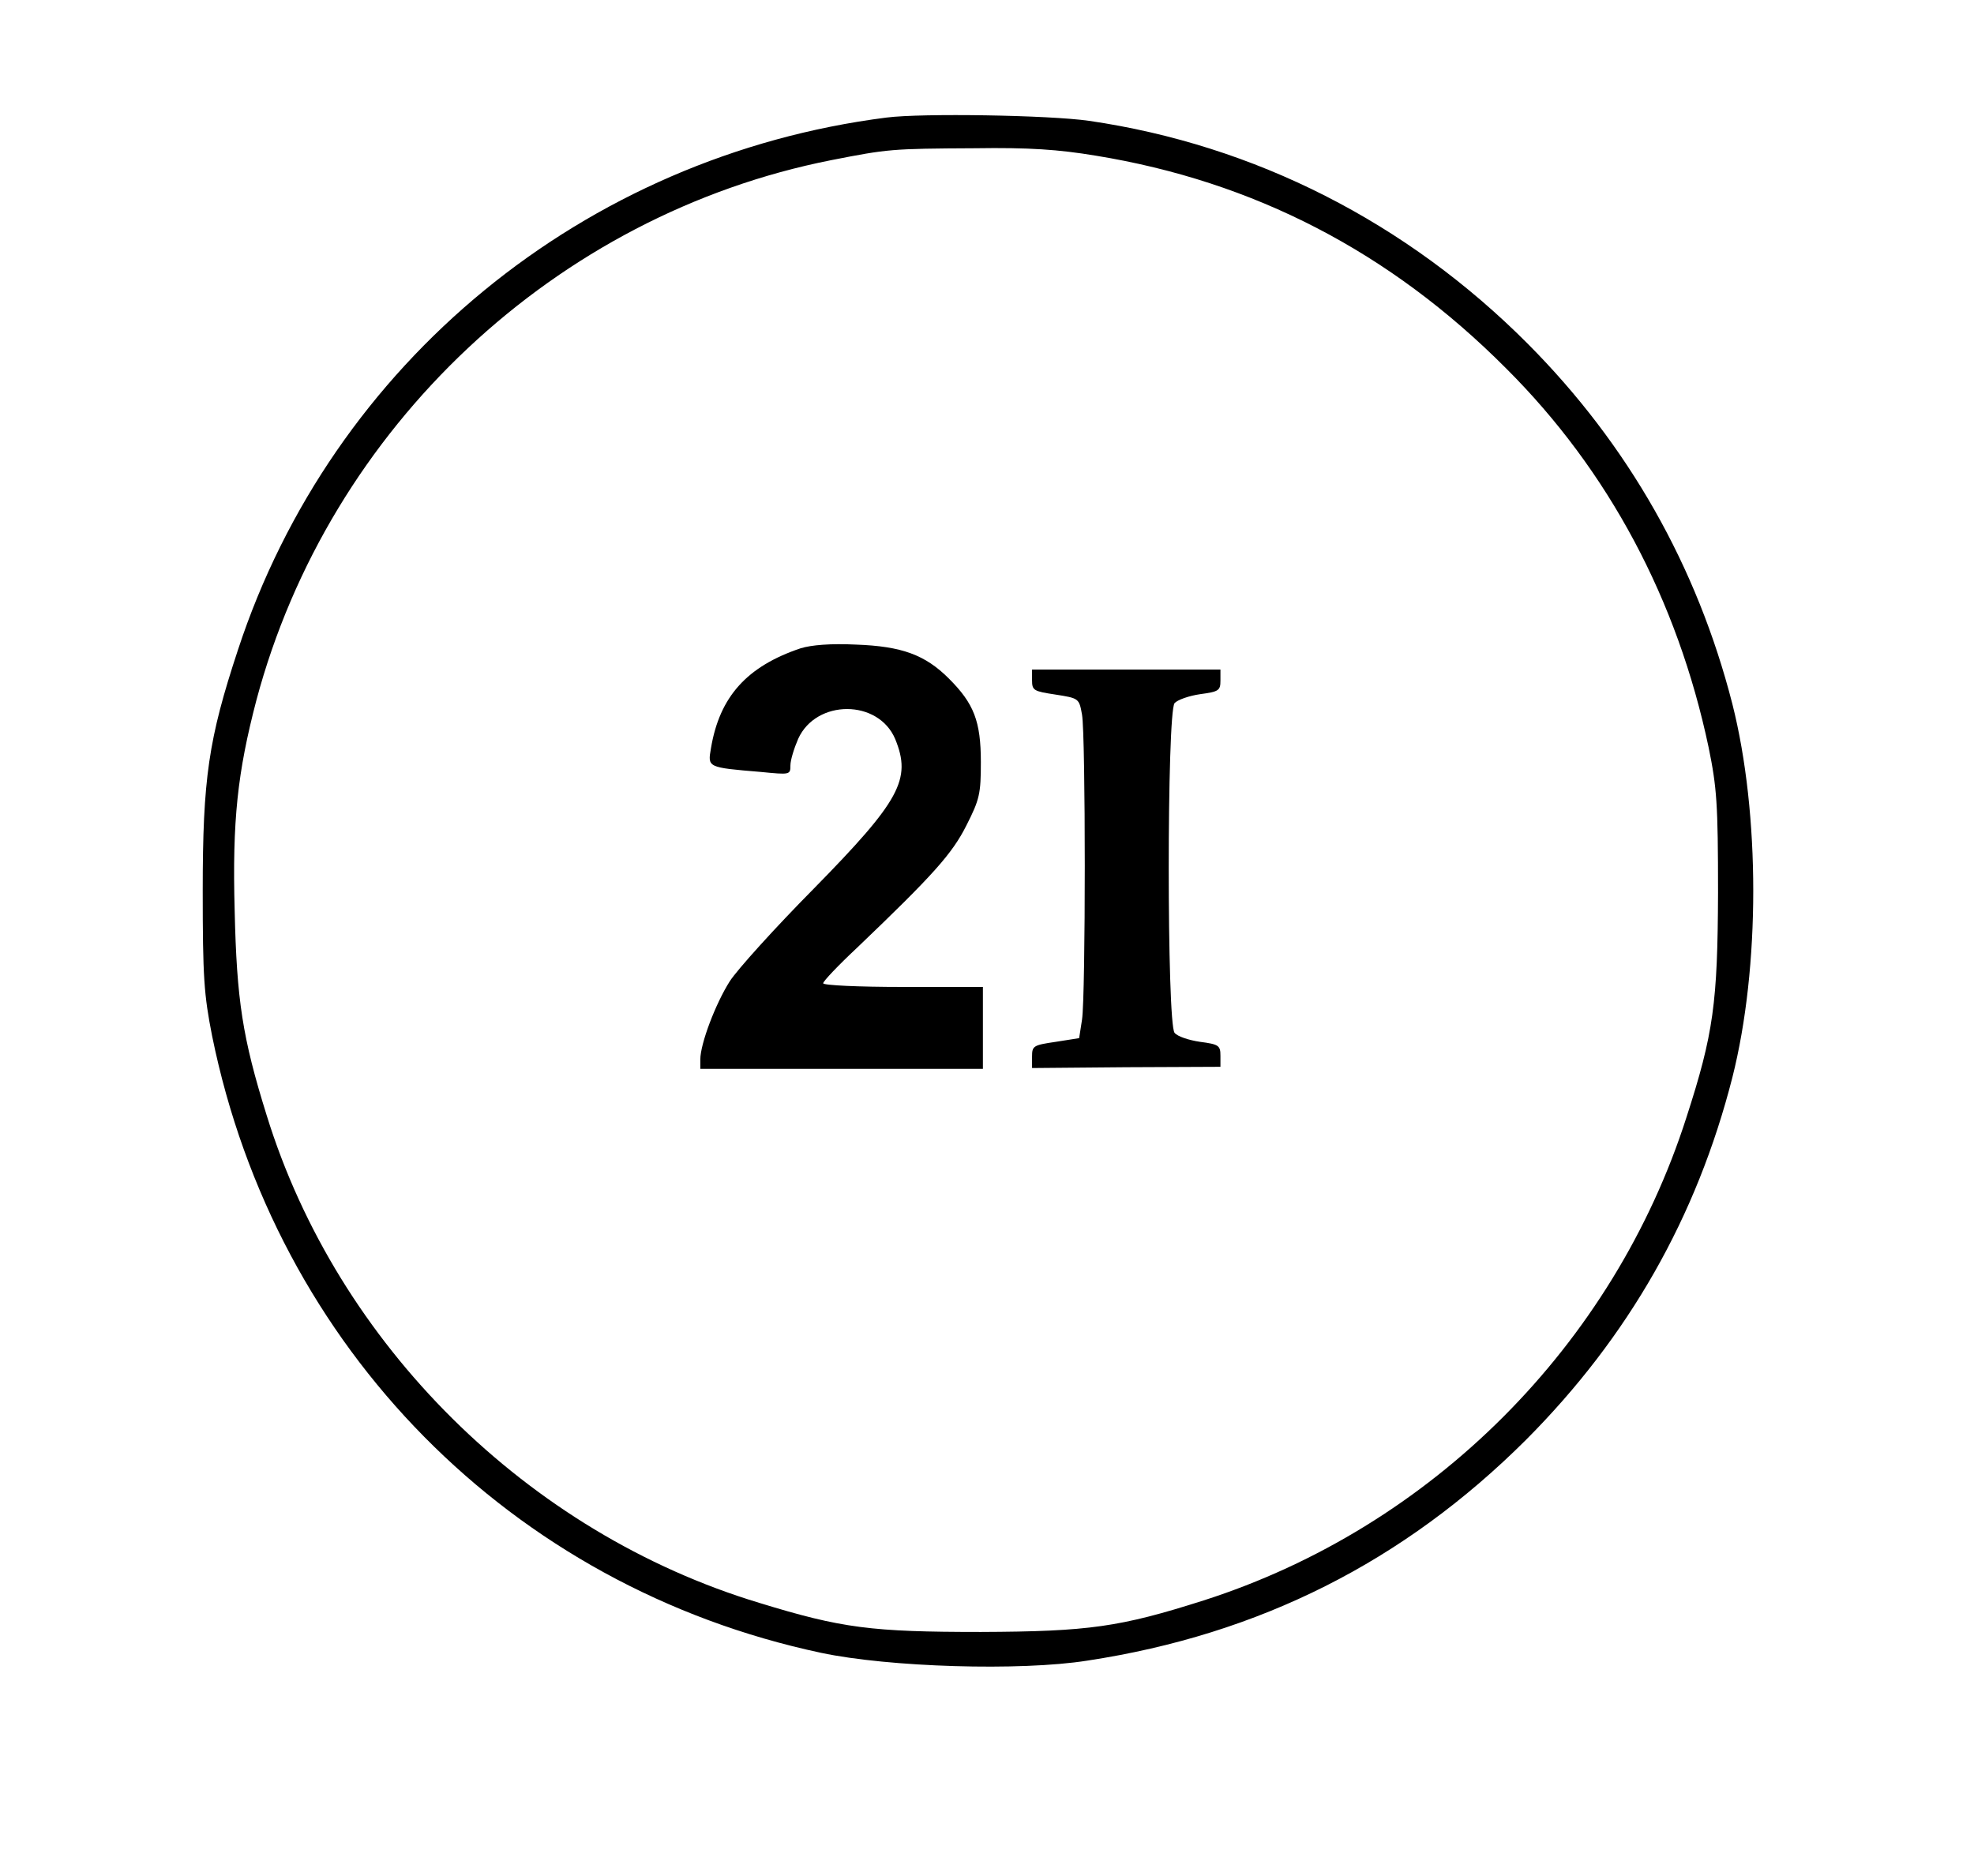
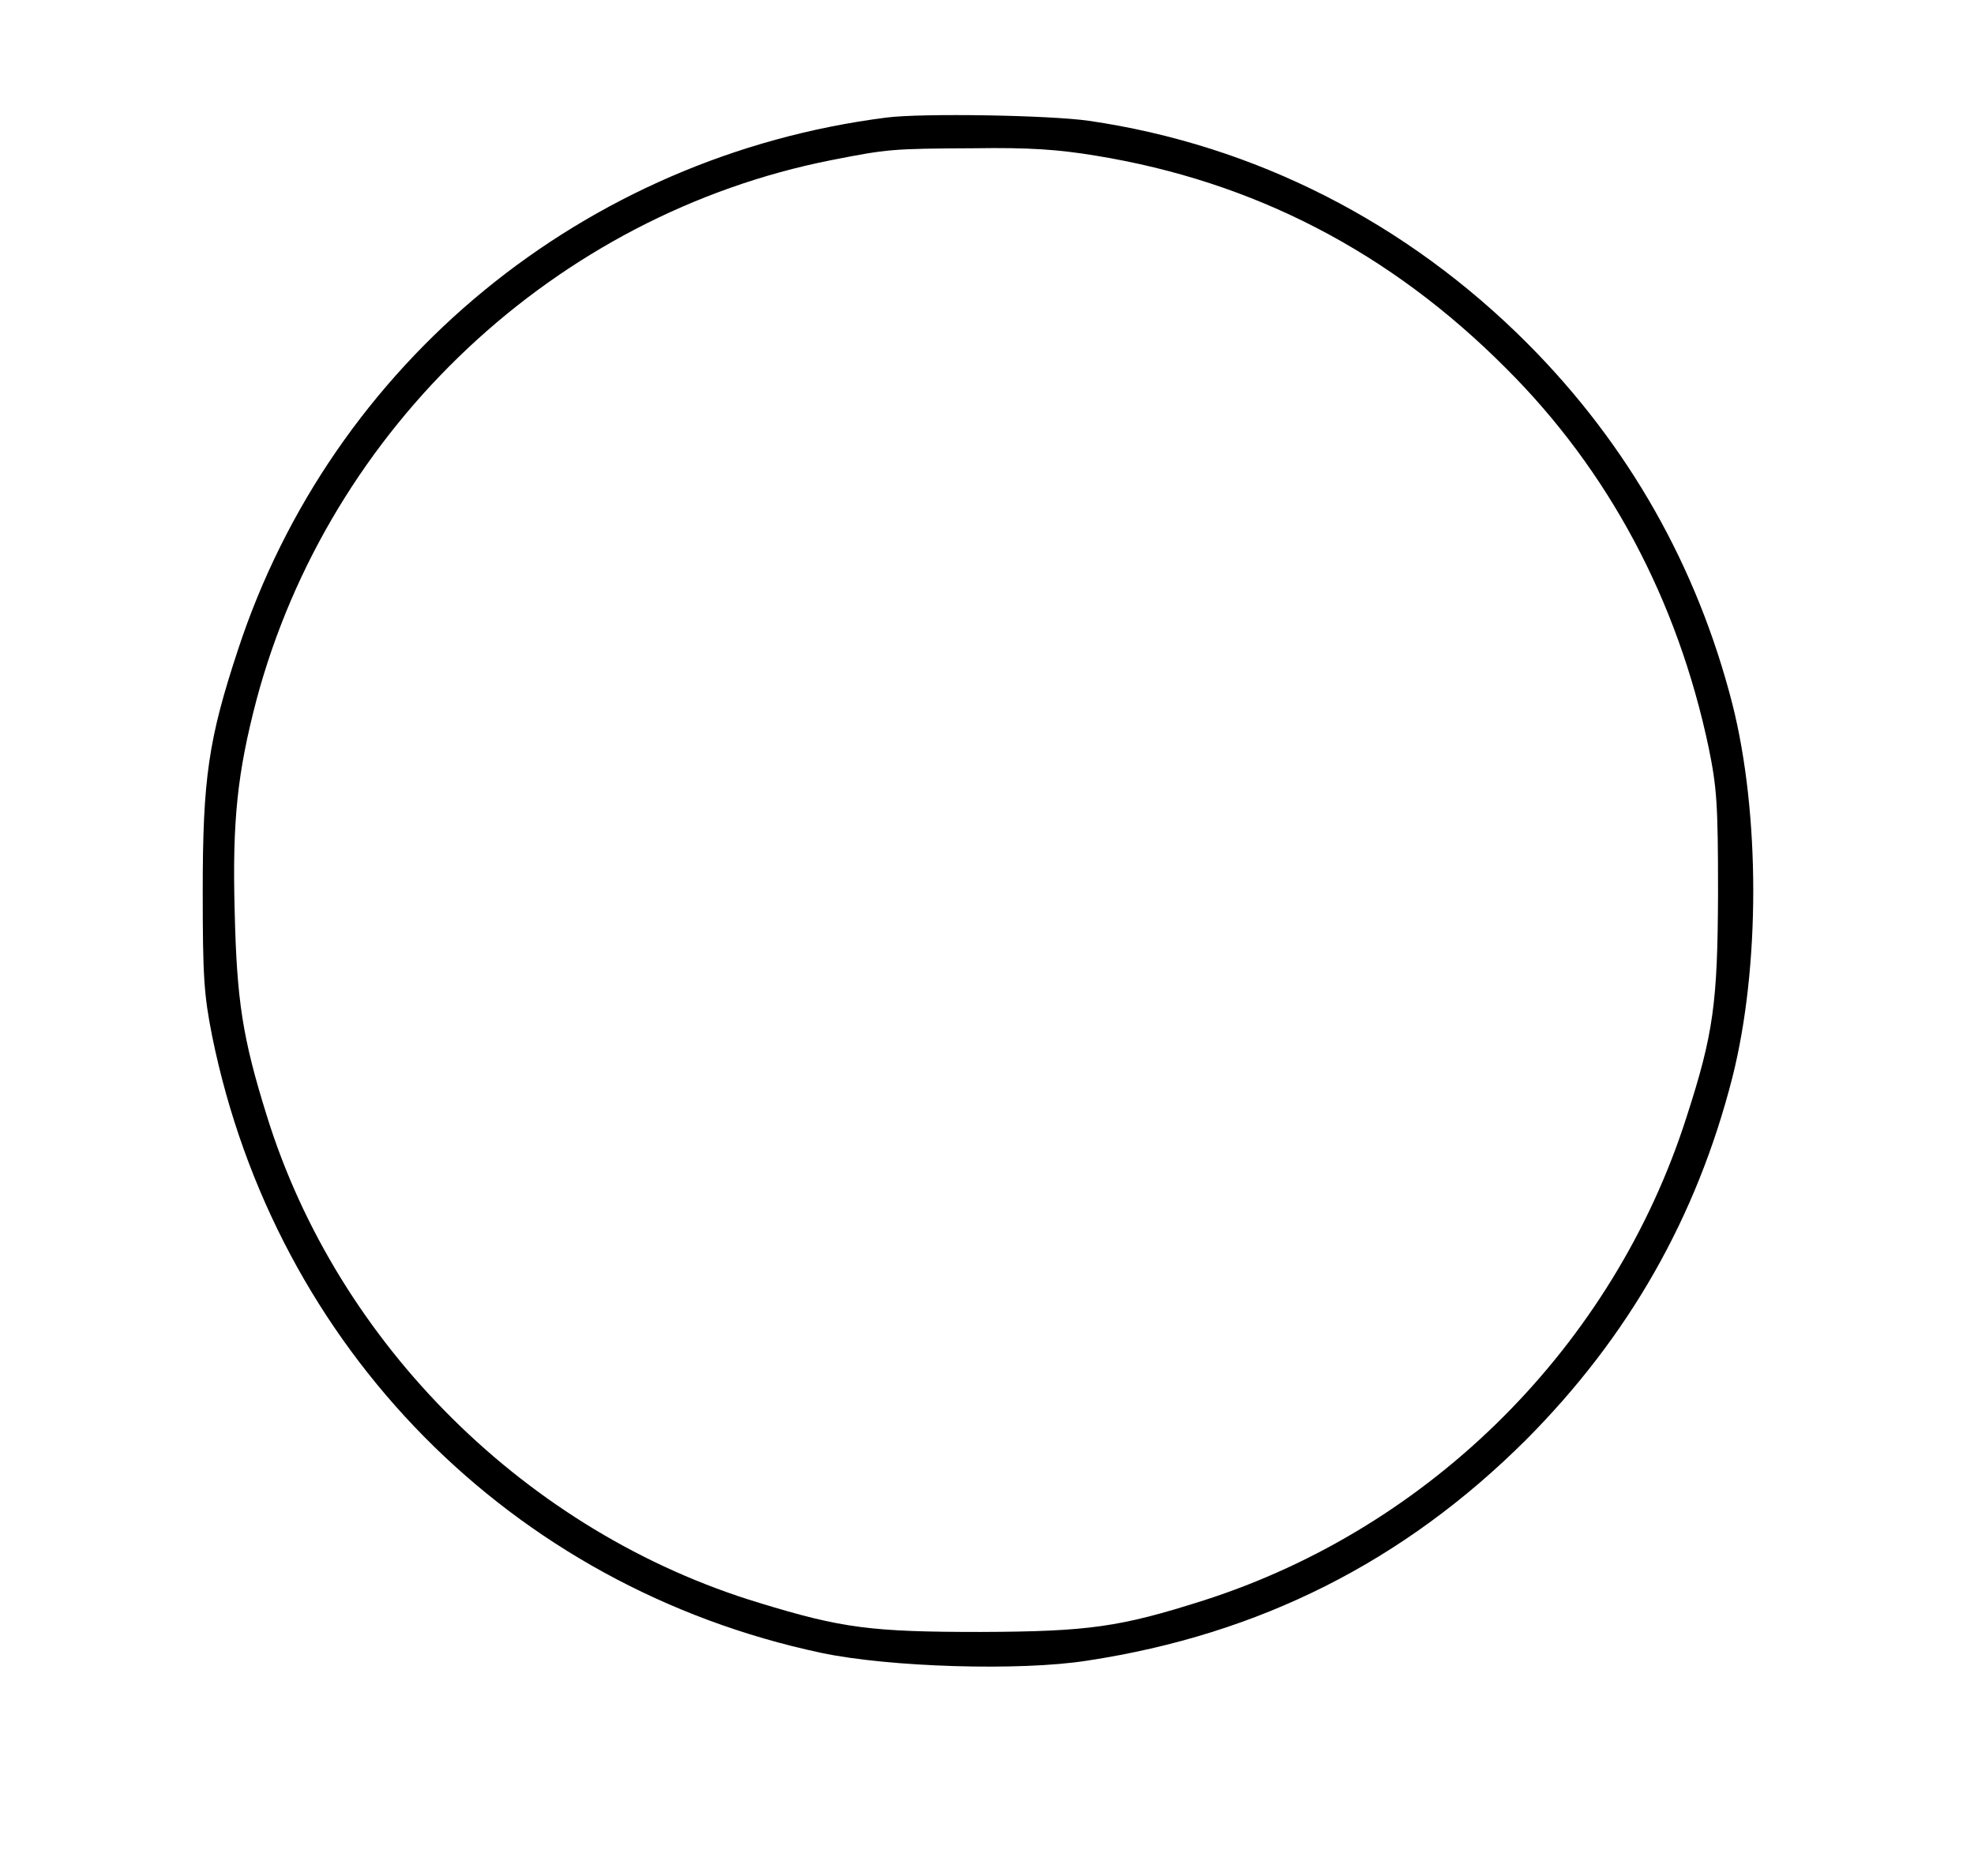
<svg xmlns="http://www.w3.org/2000/svg" width="482pt" height="458pt" version="1.0" viewBox="0 0 482 458">
  <g transform="translate(0 458) scale(.1 -.1)">
    <path d="m2165 4293c-739-94-1354-599-1584-1300-72-218-86-314-86-588 0-211 3-254 23-355 155-762 730-1345 1487-1506 165-35 486-45 650-19 421 64 773 242 1071 539 251 252 417 544 504 885 68 269 68 643 0 912-86 336-254 633-500 880-295 296-666 485-1071 544-98 14-408 19-494 8zm510-93c387-63 719-235 1002-519 251-250 419-566 495-926 20-98 23-137 23-355-1-269-11-344-77-548-178-557-623-1002-1179-1180-204-65-280-76-544-77-267 0-339 9-541 71-566 171-1030 631-1203 1191-59 189-73 281-78 499-6 221 7 338 53 514 178 667 731 1186 1404 1319 138 27 146 28 350 29 133 2 204-3 295-18z" />
-     <path d="m1955 2997c-131-44-198-118-219-244-8-47-10-47 122-58 71-7 72-7 72 16 0 13 9 42 19 65 44 97 196 97 237-1 40-98 12-150-199-365-95-96-187-198-205-226-35-55-72-153-72-191v-23h345 345v100 100h-195c-109 0-195 4-195 9s37 44 83 87c185 177 232 229 267 299 32 63 35 77 35 154 0 100-17 143-78 204-58 58-115 79-227 83-62 3-109-1-135-9z" />
-     <path d="m2520 2919c0-25 4-27 57-35 57-9 58-9 65-49 9-51 9-685 0-745l-7-45-57-9c-55-8-58-10-58-36v-28l230 2 230 1v27c0 25-4 28-50 34-27 4-55 13-62 22-19 22-19 782 0 805 7 8 35 18 63 22 45 6 49 9 49 33v27h-230-230v-26z" />
  </g>
</svg>